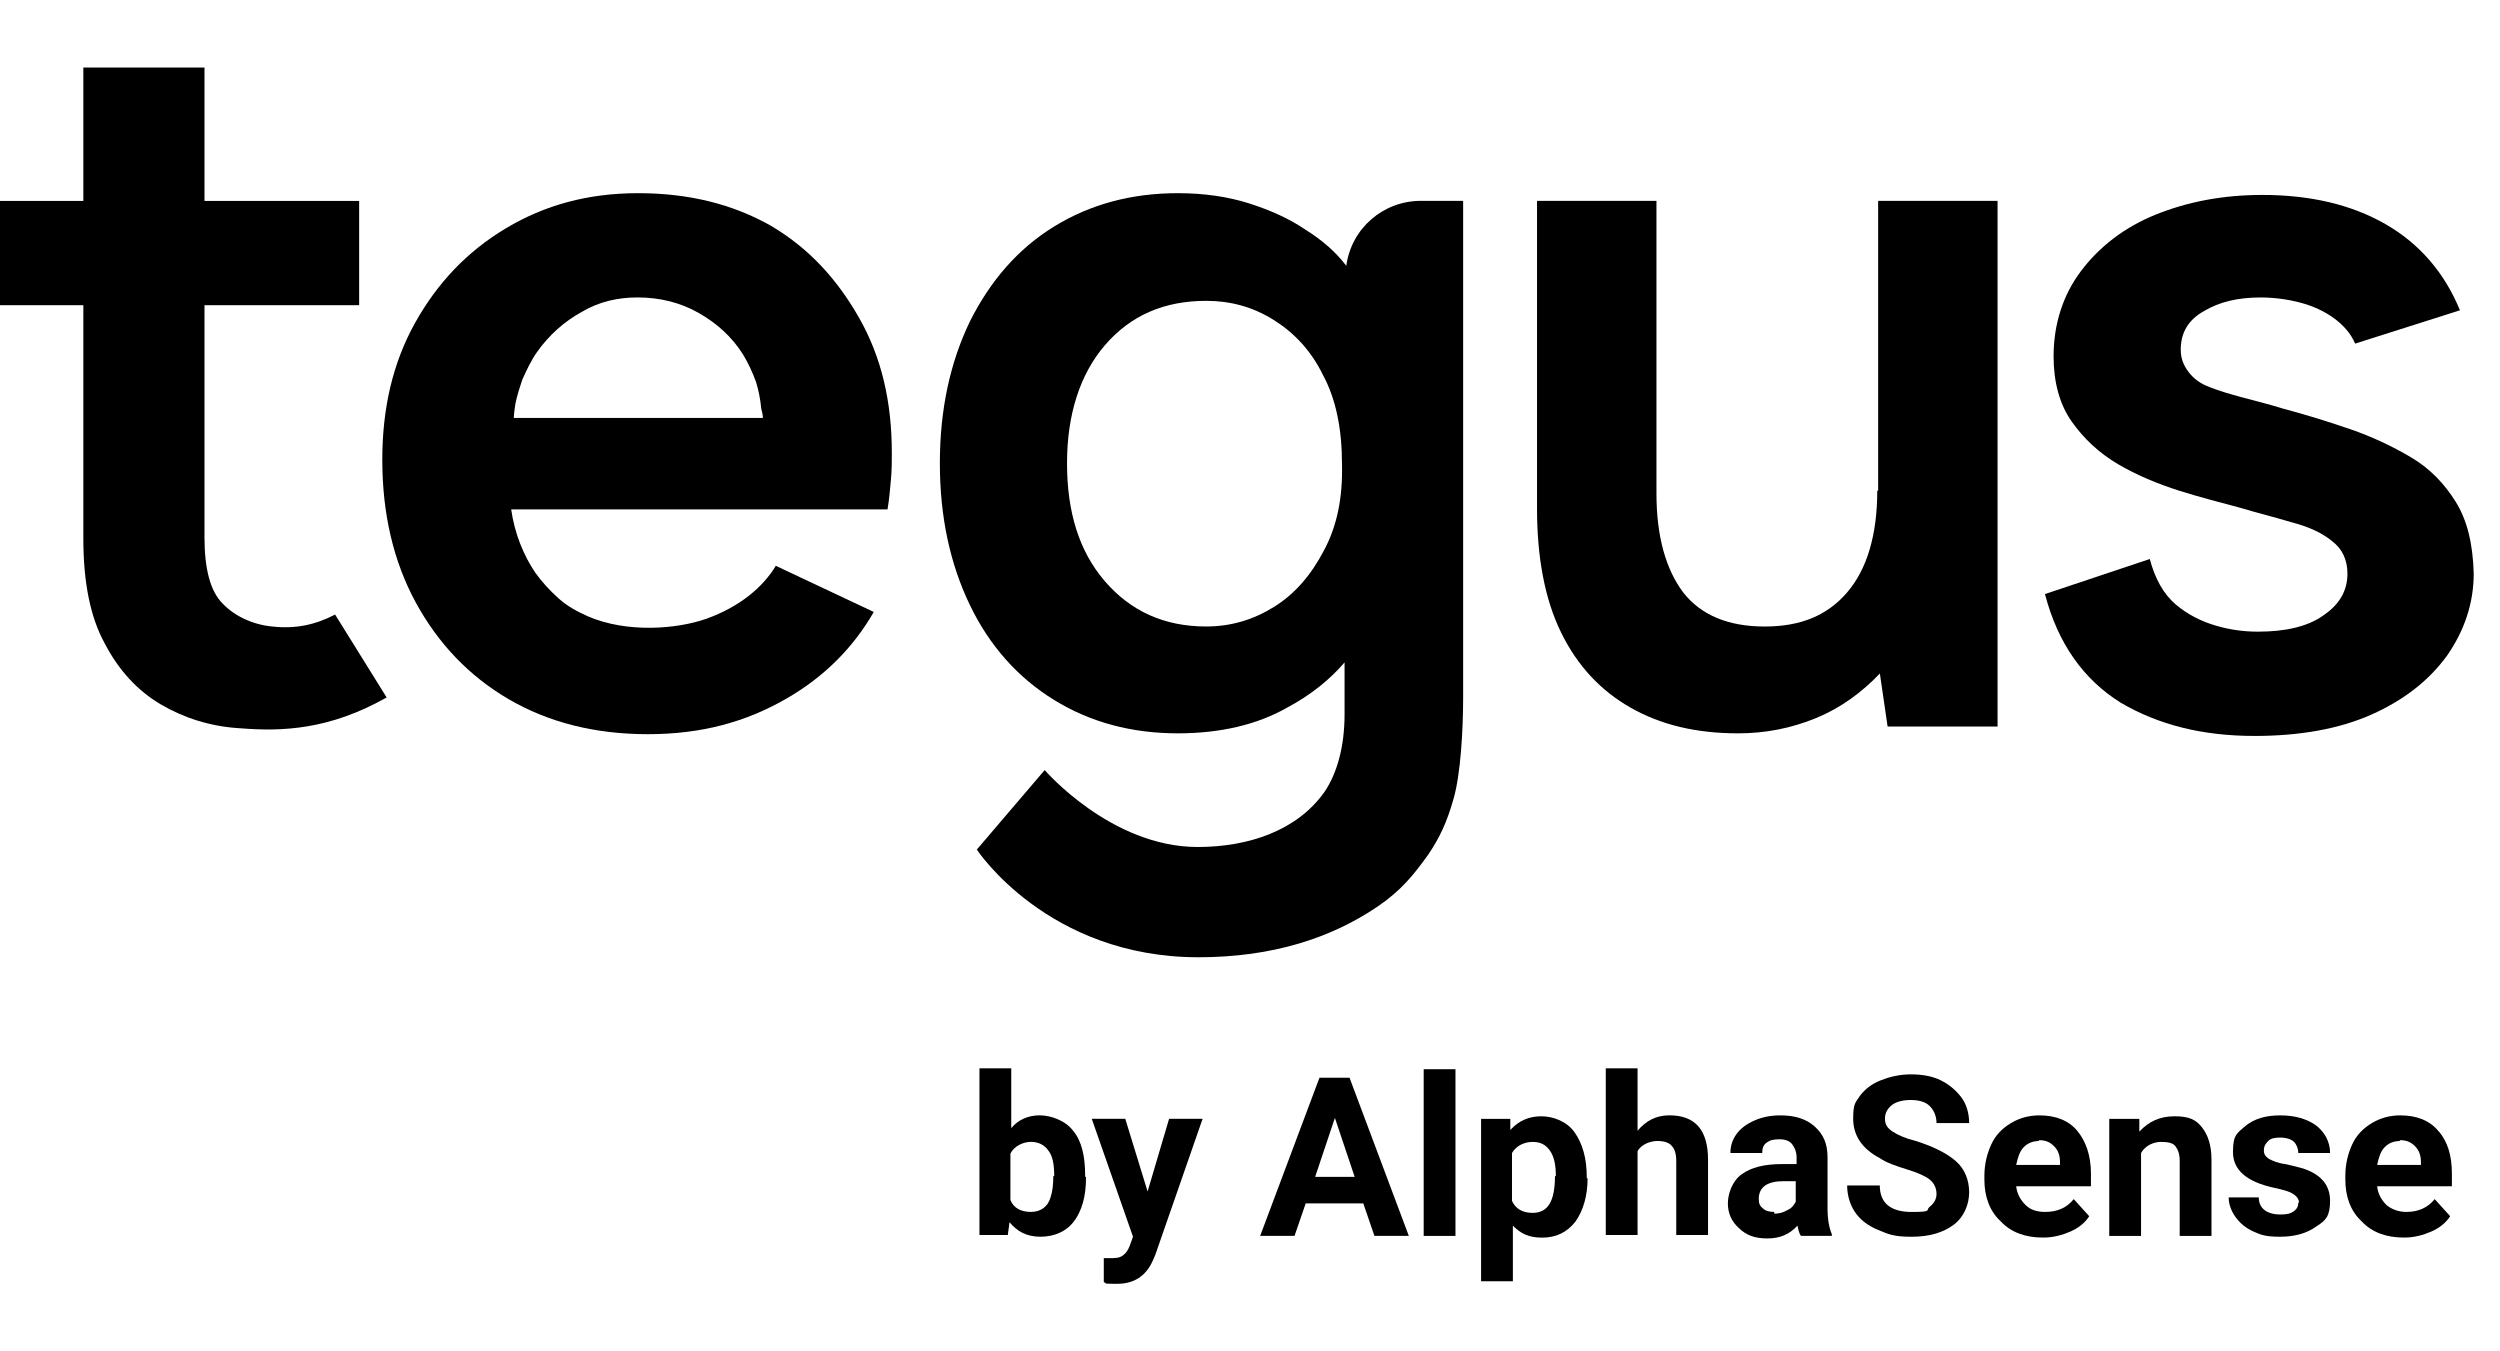
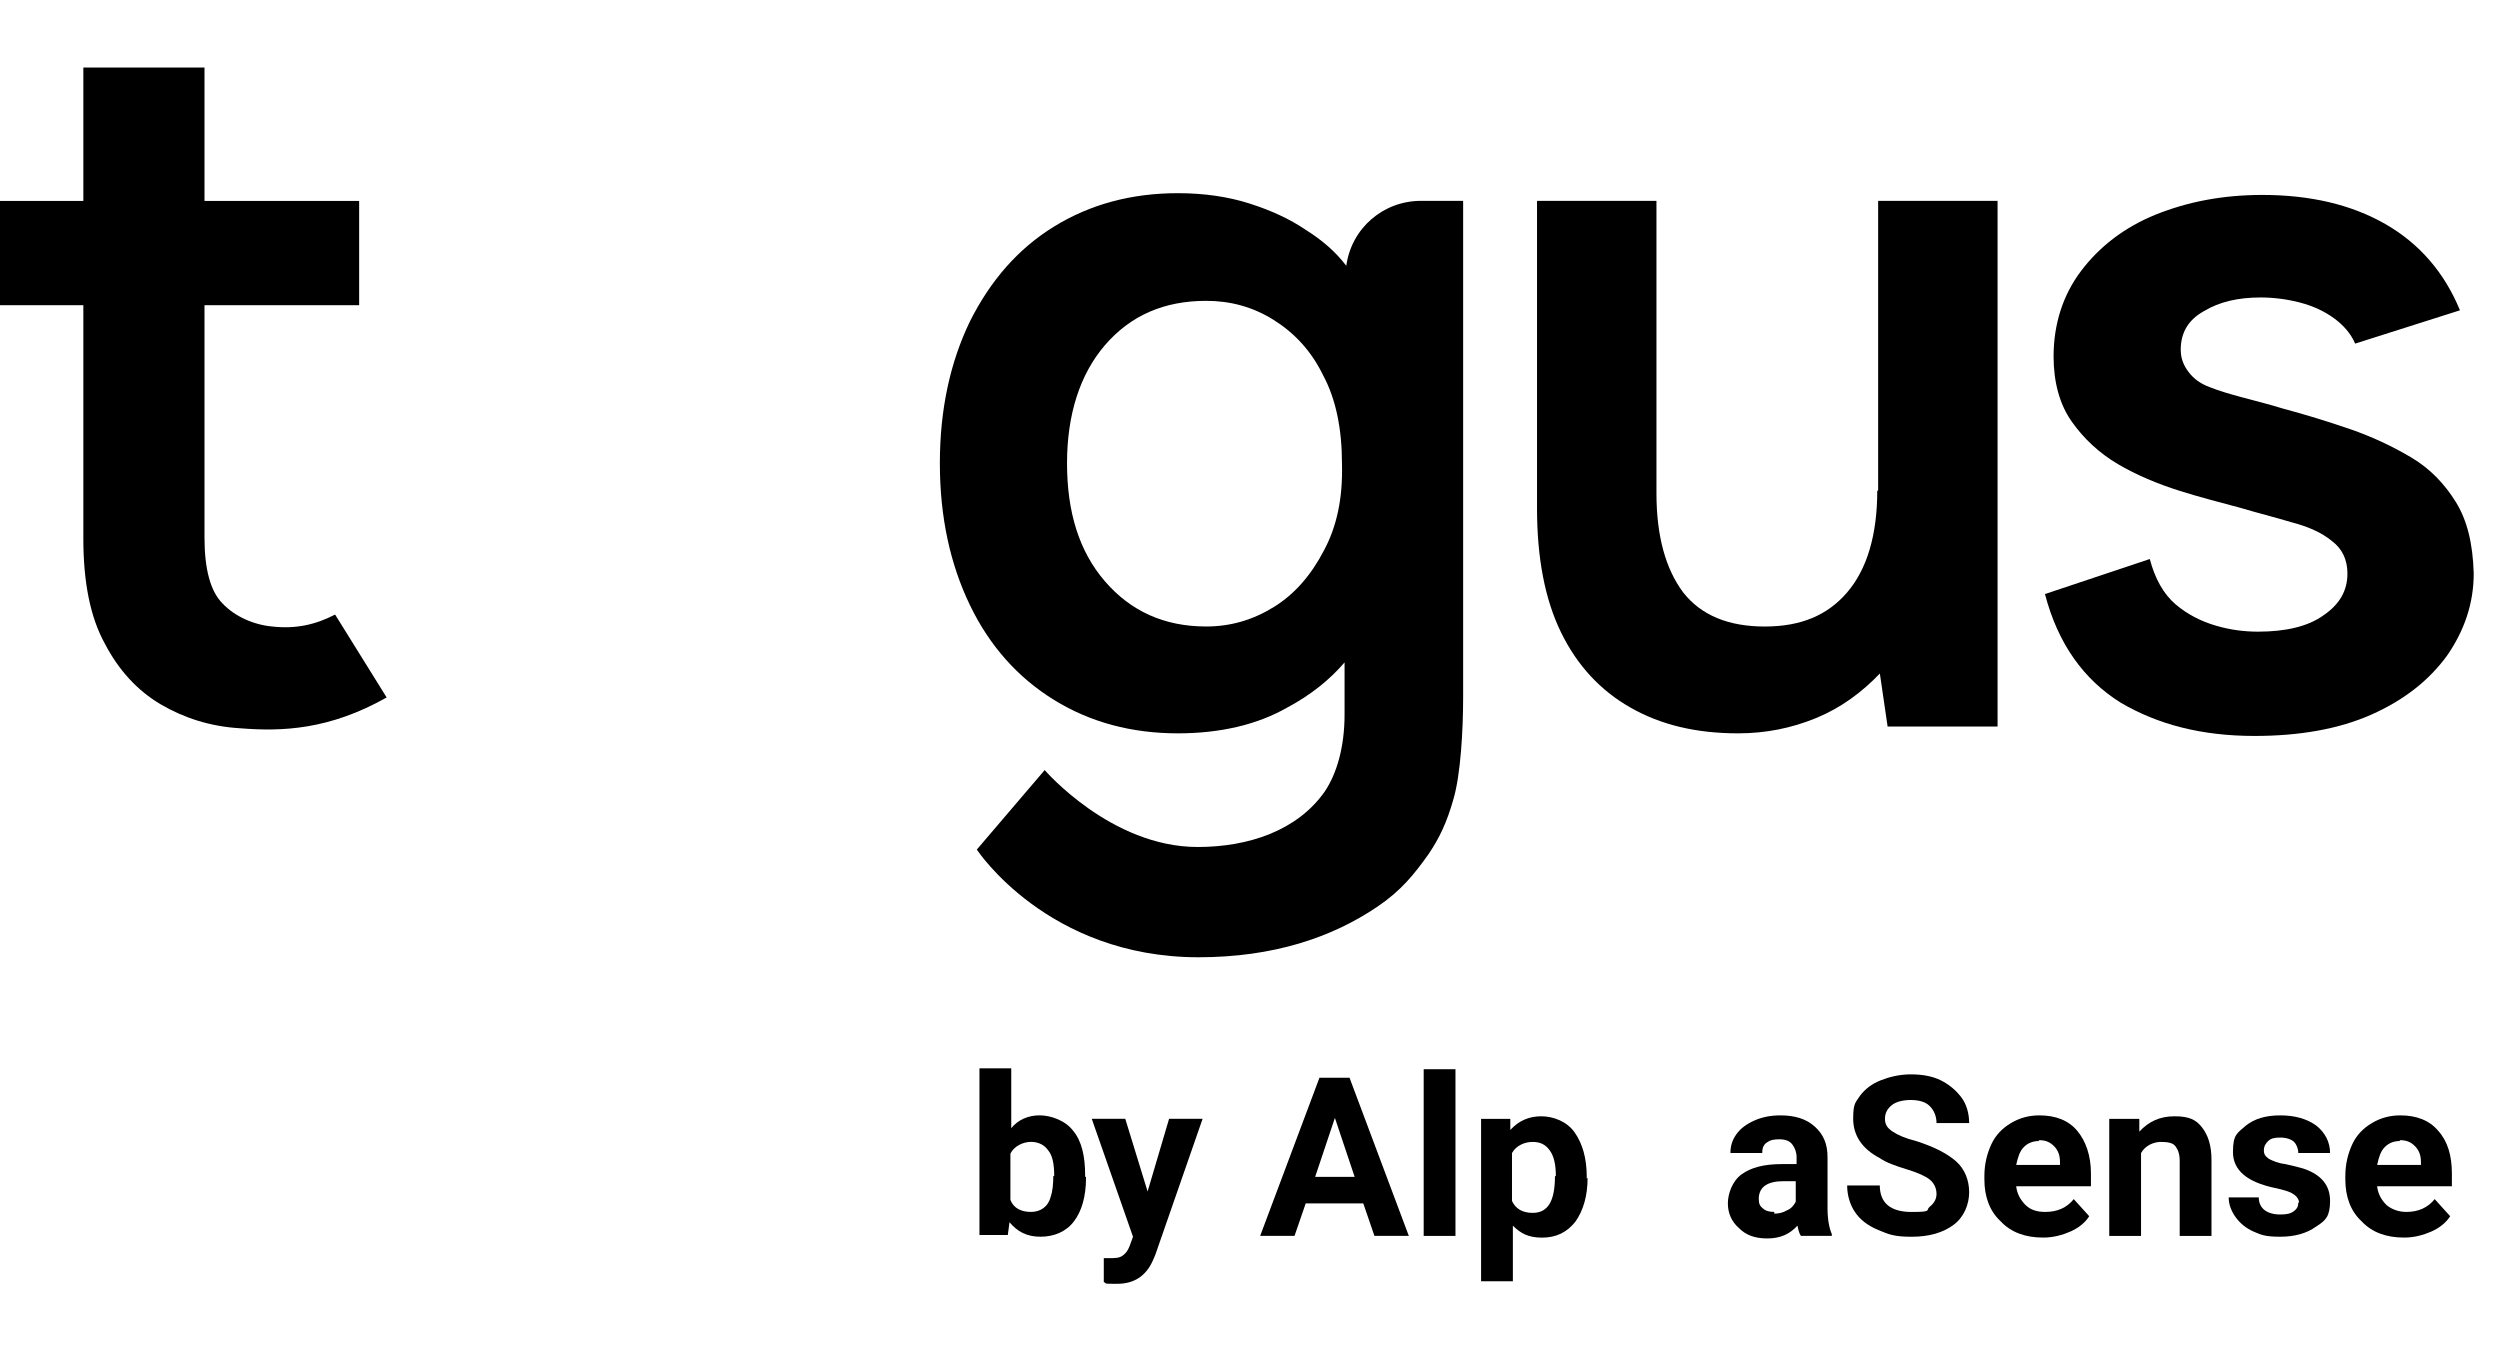
<svg xmlns="http://www.w3.org/2000/svg" width="74" height="40" viewBox="0 0 74 40" fill="none">
  <path d="M32.146 34.861C32.146 35.418 32.019 35.848 31.79 36.151C31.561 36.455 31.205 36.607 30.798 36.607C30.391 36.607 30.111 36.455 29.882 36.177L29.831 36.556H28.992V31.623H29.933V33.394C30.137 33.141 30.442 33.014 30.773 33.014C31.103 33.014 31.535 33.166 31.764 33.47C32.019 33.773 32.12 34.229 32.12 34.785V34.836H32.146V34.861ZM31.205 34.811C31.205 34.456 31.154 34.203 31.027 34.052C30.925 33.9 30.747 33.799 30.518 33.799C30.289 33.799 30.009 33.925 29.908 34.153V35.519C30.009 35.772 30.238 35.873 30.518 35.873C30.798 35.873 31.027 35.721 31.103 35.418C31.154 35.266 31.179 35.064 31.179 34.76V34.811H31.205Z" fill="black" />
  <path d="M33.969 35.268L34.605 33.117H35.597L34.198 37.14L34.122 37.317C33.919 37.772 33.563 38 33.079 38C32.596 38 32.8 38 32.672 37.949V37.241H32.825C33.003 37.241 33.13 37.241 33.232 37.165C33.334 37.089 33.385 37.013 33.435 36.887L33.537 36.608L32.316 33.117H33.308L33.969 35.268Z" fill="black" />
  <path d="M40.353 35.62H38.649L38.318 36.582H37.301L39.056 31.901H39.946L41.701 36.582H40.683L40.353 35.62ZM38.928 34.836H40.098L39.513 33.09L38.928 34.836Z" fill="black" />
  <path d="M43.082 36.583H42.141V31.649H43.082V36.583Z" fill="black" />
  <path d="M46.993 34.864C46.993 35.395 46.866 35.825 46.637 36.154C46.383 36.483 46.053 36.634 45.645 36.634C45.239 36.634 45.01 36.508 44.781 36.28V37.925H43.84V33.118H44.705V33.447C44.959 33.169 45.264 33.042 45.62 33.042C45.976 33.042 46.383 33.194 46.612 33.523C46.841 33.852 46.968 34.282 46.968 34.838V34.889L46.993 34.864ZM46.053 34.813C46.053 34.484 46.002 34.231 45.874 34.054C45.747 33.877 45.595 33.801 45.366 33.801C45.137 33.801 44.883 33.902 44.755 34.13V35.547C44.857 35.774 45.061 35.901 45.366 35.901C45.824 35.901 46.027 35.547 46.027 34.813H46.053Z" fill="black" />
-   <path d="M48.472 33.47C48.727 33.166 49.032 33.014 49.413 33.014C50.176 33.014 50.558 33.445 50.558 34.33V36.556H49.617V34.355C49.617 34.153 49.566 34.001 49.489 33.925C49.413 33.824 49.261 33.773 49.057 33.773C48.854 33.773 48.574 33.875 48.472 34.077V36.556H47.531V31.623H48.472V33.47Z" fill="black" />
  <path d="M53.306 36.582C53.255 36.506 53.23 36.405 53.205 36.278C52.976 36.531 52.696 36.658 52.314 36.658C51.933 36.658 51.679 36.556 51.475 36.354C51.246 36.152 51.145 35.899 51.145 35.62C51.145 35.342 51.272 34.963 51.551 34.76C51.831 34.558 52.213 34.457 52.747 34.457H53.179V34.254C53.179 34.102 53.128 33.976 53.052 33.875C52.976 33.774 52.849 33.723 52.67 33.723C52.492 33.723 52.391 33.748 52.289 33.824C52.187 33.9 52.162 34.001 52.162 34.128H51.221C51.221 33.925 51.272 33.748 51.399 33.571C51.526 33.394 51.704 33.268 51.933 33.166C52.162 33.065 52.416 33.015 52.696 33.015C53.128 33.015 53.459 33.116 53.713 33.343C53.968 33.571 54.095 33.849 54.095 34.254V35.772C54.095 36.101 54.146 36.354 54.222 36.531V36.582H53.281H53.306ZM52.518 35.924C52.645 35.924 52.772 35.899 52.899 35.823C53.026 35.772 53.103 35.671 53.154 35.57V34.963H52.798C52.34 34.963 52.086 35.114 52.06 35.443V35.494C52.06 35.62 52.086 35.696 52.187 35.772C52.264 35.848 52.391 35.873 52.518 35.873V35.924Z" fill="black" />
  <path d="M57.321 35.343C57.321 35.166 57.245 35.014 57.117 34.913C56.99 34.811 56.761 34.71 56.431 34.609C56.1 34.508 55.82 34.407 55.642 34.28C55.108 34.002 54.854 33.597 54.854 33.116C54.854 32.636 54.93 32.636 55.057 32.433C55.21 32.231 55.413 32.079 55.668 31.978C55.922 31.877 56.227 31.801 56.558 31.801C56.888 31.801 57.194 31.851 57.448 31.978C57.702 32.104 57.906 32.282 58.058 32.484C58.211 32.686 58.287 32.965 58.287 33.243H57.321C57.321 33.04 57.245 32.863 57.117 32.737C56.99 32.61 56.787 32.56 56.558 32.56C56.329 32.56 56.125 32.61 55.998 32.712C55.871 32.813 55.795 32.939 55.795 33.116C55.795 33.293 55.871 33.395 56.024 33.496C56.176 33.597 56.405 33.698 56.71 33.774C57.27 33.951 57.651 34.154 57.906 34.381C58.16 34.609 58.287 34.938 58.287 35.292C58.287 35.646 58.135 36.026 57.829 36.253C57.524 36.481 57.117 36.608 56.583 36.608C56.049 36.608 55.897 36.532 55.591 36.405C55.286 36.279 55.057 36.102 54.905 35.874C54.752 35.646 54.676 35.368 54.676 35.09H55.642C55.642 35.596 55.947 35.874 56.583 35.874C57.219 35.874 56.99 35.823 57.117 35.722C57.245 35.621 57.321 35.494 57.321 35.343Z" fill="black" />
  <path d="M60.468 36.632C59.959 36.632 59.527 36.481 59.221 36.152C58.891 35.848 58.738 35.418 58.738 34.912V34.811C58.738 34.457 58.815 34.153 58.942 33.875C59.069 33.596 59.272 33.394 59.527 33.242C59.781 33.09 60.061 33.015 60.366 33.015C60.849 33.015 61.231 33.166 61.485 33.47C61.739 33.774 61.892 34.204 61.892 34.735V35.114H59.679C59.705 35.342 59.806 35.519 59.959 35.671C60.112 35.823 60.315 35.873 60.544 35.873C60.9 35.873 61.18 35.747 61.383 35.494L61.841 36C61.714 36.202 61.51 36.354 61.282 36.455C61.053 36.556 60.773 36.632 60.493 36.632H60.468ZM60.366 33.774C60.188 33.774 60.035 33.824 59.908 33.951C59.781 34.077 59.73 34.254 59.679 34.482H60.976V34.406C60.976 34.204 60.925 34.052 60.798 33.925C60.671 33.799 60.544 33.748 60.34 33.748L60.366 33.774Z" fill="black" />
  <path d="M63.324 33.093V33.497C63.603 33.194 63.934 33.042 64.367 33.042C64.799 33.042 65.002 33.143 65.18 33.371C65.358 33.599 65.46 33.902 65.46 34.332V36.584H64.519V34.358C64.519 34.155 64.468 34.029 64.392 33.927C64.316 33.826 64.163 33.801 63.959 33.801C63.756 33.801 63.502 33.902 63.375 34.13V36.584H62.434V33.118H63.324V33.093Z" fill="black" />
  <path d="M68.054 35.62C68.054 35.519 68.003 35.418 67.876 35.342C67.774 35.266 67.571 35.216 67.342 35.165C66.503 34.988 66.096 34.634 66.096 34.102C66.096 33.571 66.223 33.546 66.477 33.318C66.732 33.116 67.062 33.015 67.495 33.015C67.927 33.015 68.283 33.116 68.563 33.318C68.817 33.521 68.97 33.799 68.97 34.128H68.029C68.029 34.001 67.978 33.875 67.902 33.799C67.825 33.723 67.673 33.672 67.495 33.672C67.317 33.672 67.215 33.698 67.139 33.774C67.062 33.849 67.011 33.925 67.011 34.052C67.011 34.178 67.062 34.229 67.164 34.305C67.266 34.355 67.418 34.431 67.647 34.457C67.876 34.507 68.08 34.558 68.232 34.608C68.715 34.786 68.97 35.089 68.97 35.544C68.97 36 68.843 36.126 68.563 36.303C68.283 36.506 67.927 36.607 67.495 36.607C67.062 36.607 66.935 36.556 66.706 36.455C66.477 36.354 66.299 36.202 66.172 36.025C66.045 35.848 65.969 35.646 65.969 35.443H66.859C66.859 35.62 66.935 35.747 67.037 35.823C67.139 35.899 67.291 35.949 67.495 35.949C67.698 35.949 67.8 35.924 67.902 35.848C68.003 35.772 68.029 35.696 68.029 35.595H68.054V35.62Z" fill="black" />
  <path d="M71.151 36.632C70.643 36.632 70.21 36.481 69.905 36.152C69.575 35.848 69.422 35.418 69.422 34.912V34.811C69.422 34.457 69.498 34.153 69.625 33.875C69.752 33.596 69.956 33.394 70.21 33.242C70.465 33.09 70.744 33.015 71.049 33.015C71.533 33.015 71.914 33.166 72.169 33.47C72.448 33.774 72.576 34.204 72.576 34.735V35.114H70.363C70.388 35.342 70.49 35.519 70.643 35.671C70.795 35.797 70.999 35.873 71.228 35.873C71.584 35.873 71.863 35.747 72.067 35.494L72.525 36C72.397 36.202 72.194 36.354 71.965 36.455C71.736 36.556 71.457 36.632 71.177 36.632H71.151ZM71.049 33.774C70.871 33.774 70.719 33.824 70.592 33.951C70.465 34.077 70.414 34.254 70.363 34.482H71.66V34.406C71.66 34.204 71.609 34.052 71.482 33.925C71.355 33.799 71.228 33.748 71.024 33.748L71.049 33.774Z" fill="black" />
  <path d="M39.85 7.868C39.545 7.463 39.138 7.109 38.654 6.806C38.171 6.477 37.612 6.224 36.976 6.021C36.34 5.819 35.628 5.718 34.865 5.718C33.492 5.718 32.271 6.047 31.203 6.704C30.135 7.362 29.321 8.298 28.71 9.513C28.125 10.727 27.82 12.118 27.82 13.712C27.82 15.306 28.125 16.697 28.71 17.912C29.295 19.126 30.135 20.062 31.203 20.72C32.271 21.378 33.492 21.707 34.865 21.707C36.111 21.707 37.205 21.454 38.095 20.948C38.807 20.568 39.367 20.113 39.799 19.607V21.15C39.799 22.111 39.57 22.896 39.214 23.427C38.4 24.591 36.95 25.071 35.45 25.071C32.881 25.071 30.923 22.794 30.923 22.794L28.914 25.147C28.914 25.147 30.999 28.335 35.475 28.335C37.688 28.335 39.417 27.753 40.765 26.842C41.477 26.361 41.859 25.881 42.291 25.274C42.596 24.818 42.825 24.363 43.029 23.629C43.232 22.921 43.309 21.631 43.309 20.644V5.945H42.062C40.943 5.945 40.002 6.755 39.85 7.868ZM39.189 16.293C38.807 17.026 38.324 17.583 37.714 17.962C37.103 18.342 36.442 18.544 35.704 18.544C34.458 18.544 33.466 18.089 32.703 17.203C31.94 16.318 31.584 15.154 31.584 13.712C31.584 12.27 31.966 11.081 32.703 10.221C33.466 9.335 34.458 8.905 35.704 8.905C36.416 8.905 37.078 9.082 37.688 9.462C38.298 9.841 38.807 10.373 39.163 11.106C39.545 11.815 39.723 12.7 39.723 13.738C39.748 14.749 39.57 15.584 39.189 16.293Z" fill="black" />
  <path d="M55.567 14.523C55.567 15.838 55.262 16.85 54.677 17.533C54.092 18.216 53.304 18.545 52.236 18.545C51.167 18.545 50.354 18.216 49.82 17.533C49.311 16.85 49.031 15.889 49.031 14.598V5.946H45.496V15.054C45.496 16.496 45.725 17.735 46.208 18.722C46.691 19.709 47.378 20.442 48.268 20.948C49.158 21.454 50.201 21.707 51.447 21.707C52.261 21.707 53.024 21.556 53.762 21.252C54.499 20.948 55.109 20.493 55.644 19.936L55.873 21.505H59.128V5.946H55.593V14.523H55.567Z" fill="black" />
  <path d="M72.688 14.852C72.357 14.32 71.925 13.865 71.365 13.536C70.806 13.207 70.221 12.929 69.56 12.701C68.898 12.474 68.237 12.271 67.576 12.094C67.169 11.968 66.762 11.867 66.381 11.765C65.999 11.664 65.669 11.563 65.414 11.462C65.135 11.361 64.931 11.209 64.778 11.006C64.626 10.804 64.55 10.602 64.55 10.349C64.55 9.843 64.778 9.463 65.236 9.21C65.694 8.932 66.254 8.805 66.915 8.805C67.296 8.805 67.703 8.856 68.085 8.957C68.466 9.058 68.797 9.21 69.076 9.413C69.356 9.615 69.585 9.868 69.712 10.171L72.815 9.185C72.357 8.072 71.62 7.212 70.603 6.63C69.585 6.048 68.364 5.77 66.966 5.77C65.796 5.77 64.753 5.972 63.812 6.351C62.871 6.731 62.133 7.313 61.599 8.021C61.065 8.729 60.786 9.59 60.786 10.551C60.786 11.31 60.964 11.968 61.32 12.474C61.676 12.98 62.133 13.41 62.693 13.739C63.252 14.068 63.863 14.32 64.499 14.523C65.135 14.725 65.745 14.877 66.304 15.029C66.813 15.181 67.322 15.307 67.83 15.459C68.314 15.585 68.721 15.762 69.026 16.015C69.331 16.243 69.484 16.572 69.484 16.977C69.484 17.483 69.255 17.888 68.771 18.216C68.314 18.545 67.652 18.697 66.838 18.697C66.432 18.697 66.025 18.647 65.592 18.52C65.16 18.394 64.753 18.191 64.397 17.888C64.041 17.584 63.787 17.129 63.634 16.547L60.531 17.584C60.913 19.051 61.676 20.114 62.769 20.797C63.888 21.455 65.185 21.784 66.737 21.784C68.059 21.784 69.229 21.581 70.196 21.151C71.162 20.721 71.9 20.139 72.434 19.405C72.942 18.672 73.222 17.862 73.222 16.977C73.197 16.066 73.019 15.383 72.688 14.852Z" fill="black" />
-   <path d="M22.812 6.679C21.693 6.047 20.396 5.718 18.895 5.718C17.395 5.718 16.123 6.072 14.979 6.755C13.834 7.438 12.944 8.374 12.283 9.563C11.622 10.752 11.316 12.093 11.316 13.611C11.316 15.205 11.647 16.622 12.308 17.836C12.97 19.05 13.885 20.012 15.055 20.695C16.225 21.378 17.598 21.732 19.175 21.732C20.752 21.732 22.074 21.378 23.295 20.669C24.389 20.037 25.253 19.177 25.864 18.114L22.964 16.748C22.583 17.381 21.896 17.962 20.904 18.317C20.04 18.62 18.565 18.747 17.395 18.241C17.115 18.114 16.81 17.962 16.53 17.709C16.25 17.456 16.047 17.229 15.843 16.95C15.487 16.419 15.233 15.787 15.131 15.078H26.271C26.322 14.775 26.347 14.471 26.372 14.193C26.398 13.915 26.398 13.636 26.398 13.409C26.398 11.891 26.093 10.575 25.431 9.411C24.77 8.248 23.931 7.337 22.812 6.679ZM22.583 12.371H15.208C15.208 12.371 15.208 12.245 15.258 11.941C15.309 11.688 15.386 11.461 15.462 11.233C15.589 10.955 15.716 10.676 15.894 10.423C16.25 9.917 16.708 9.513 17.217 9.234C17.725 8.931 18.285 8.804 18.87 8.804C19.531 8.804 20.141 8.956 20.675 9.26C21.21 9.563 21.667 9.968 21.998 10.499C22.151 10.752 22.278 11.03 22.38 11.309C22.456 11.562 22.507 11.815 22.532 12.093C22.583 12.27 22.583 12.371 22.583 12.371Z" fill="black" />
  <path d="M8.062 18.545C7.503 18.495 6.943 18.242 6.587 17.862C6.231 17.508 6.053 16.85 6.053 15.914V9.033H10.631V5.947H6.053V2H2.467V5.947H0V9.033H2.467V15.94C2.467 17.23 2.67 18.267 3.103 19.051C3.51 19.836 4.069 20.443 4.756 20.848C5.443 21.252 6.231 21.505 7.096 21.556C8.342 21.657 9.741 21.607 11.445 20.645L9.919 18.191C9.334 18.495 8.749 18.621 8.062 18.545Z" fill="black" />
</svg>